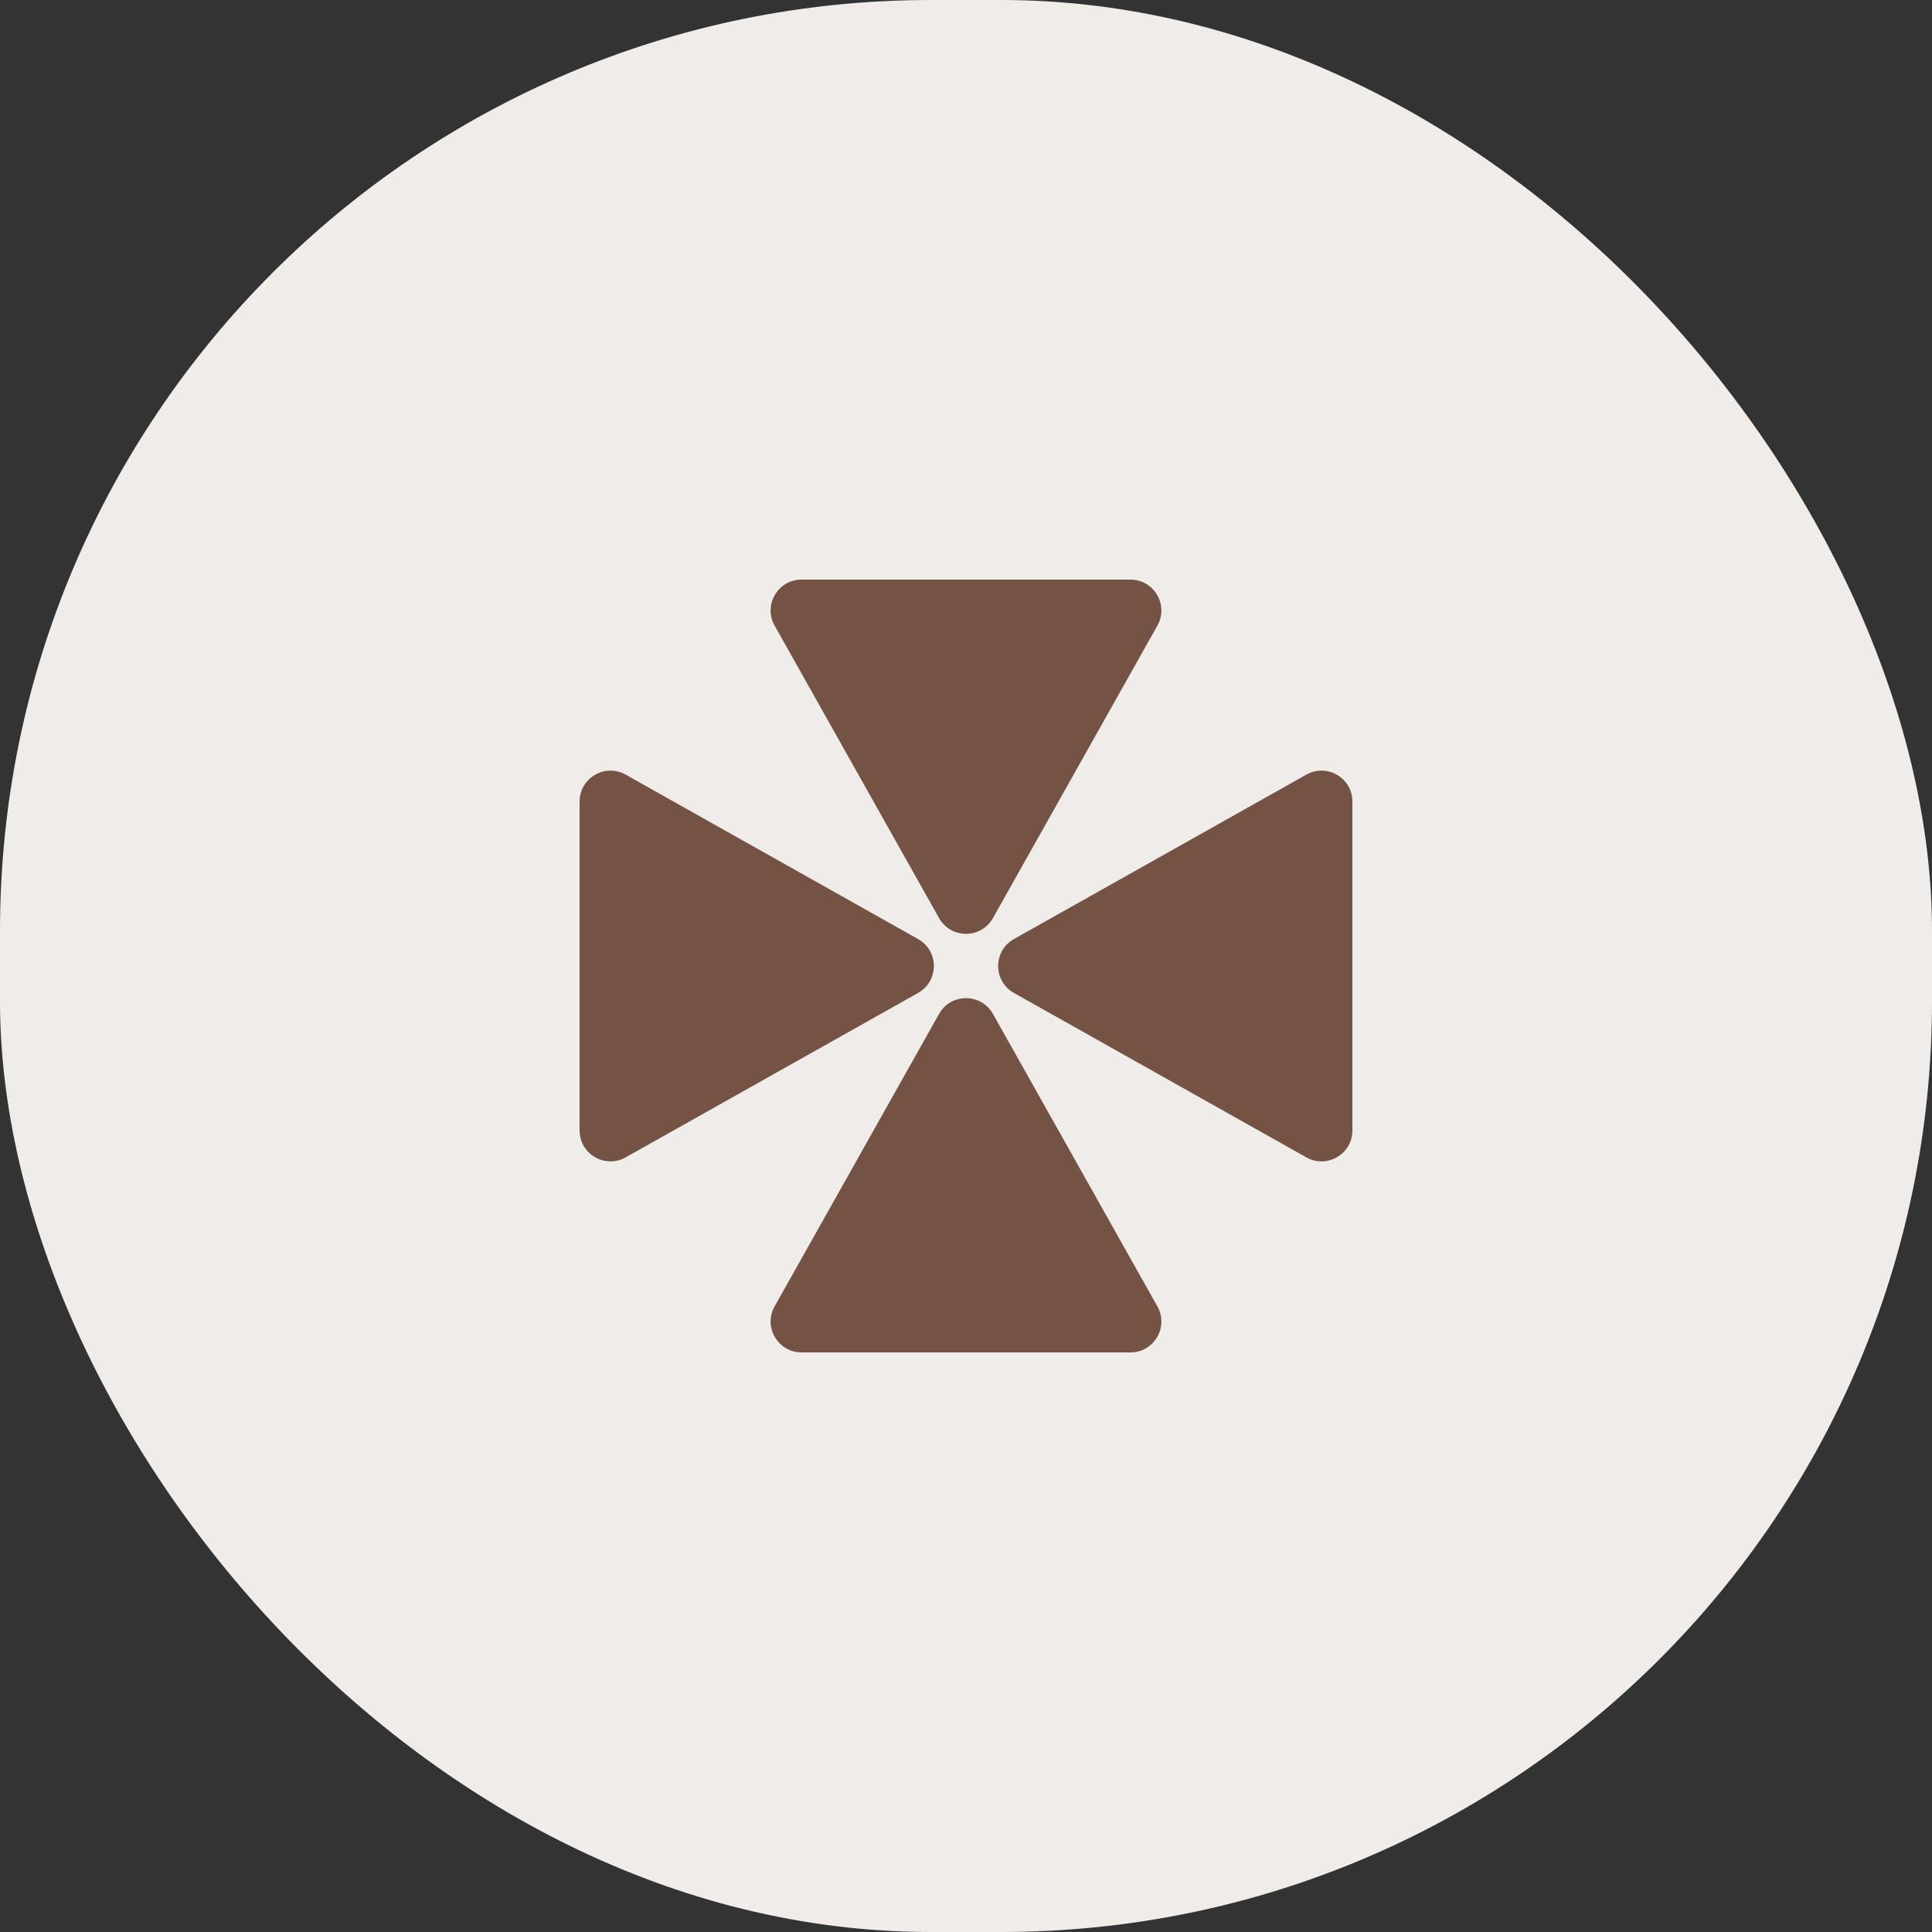
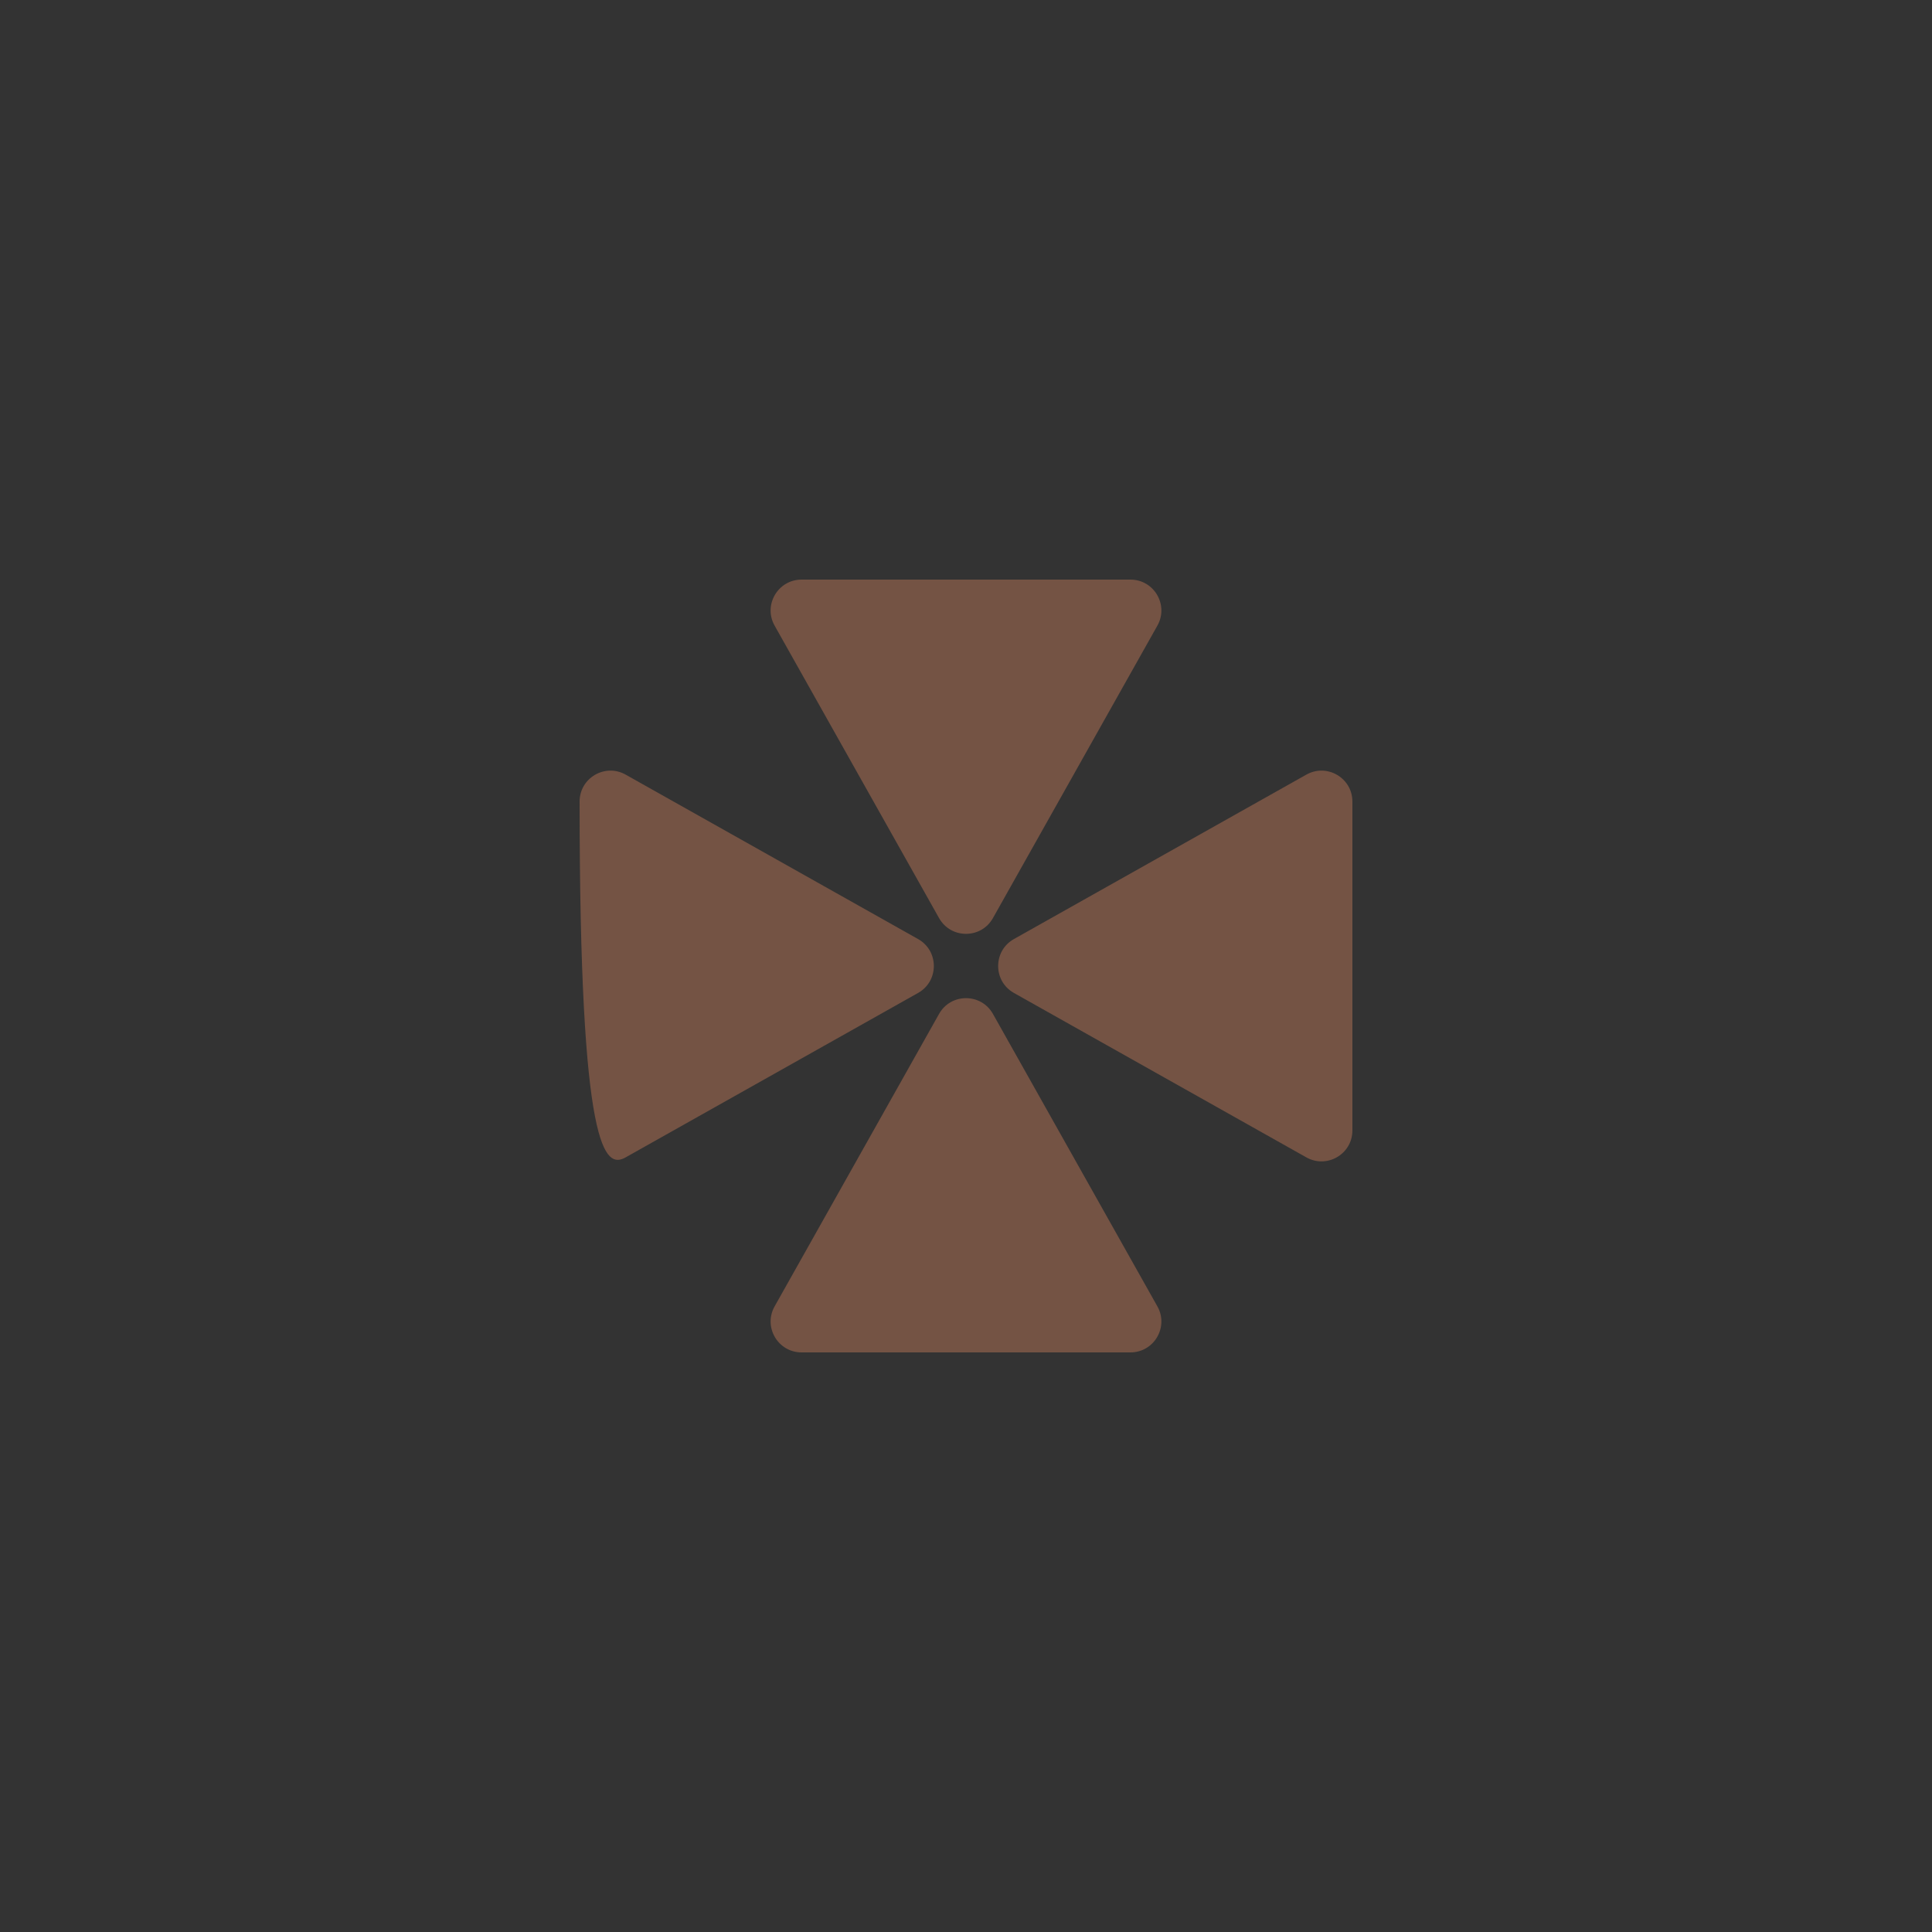
<svg xmlns="http://www.w3.org/2000/svg" width="55" height="55" viewBox="0 0 55 55" fill="none">
  <rect x="0" y="0" width="55" height="55" fill="#333333" stroke="none" />
-   <rect width="55" height="55" rx="26.5" fill="#F0ECEA" />
  <g clip-path="url(#clip0_287_2443)">
-     <path fill-rule="evenodd" clip-rule="evenodd" d="M28.267 26.136C27.931 26.734 27.069 26.734 26.733 26.136L22.052 17.811C21.722 17.225 22.146 16.5 22.819 16.5L32.181 16.5C32.855 16.5 33.278 17.225 32.948 17.811L28.267 26.136ZM26.136 28.267C26.734 27.931 26.734 27.069 26.136 26.733L17.811 22.052C17.225 21.722 16.5 22.146 16.5 22.819L16.5 32.181C16.5 32.855 17.225 33.278 17.811 32.948L26.136 28.267ZM28.267 28.864C27.931 28.266 27.069 28.266 26.733 28.864L22.052 37.189C21.722 37.775 22.146 38.5 22.819 38.5H32.181C32.855 38.5 33.278 37.775 32.948 37.189L28.267 28.864ZM28.864 26.733C28.266 27.069 28.266 27.931 28.864 28.267L37.189 32.948C37.775 33.278 38.5 32.855 38.5 32.181V22.819C38.5 22.146 37.775 21.722 37.189 22.052L28.864 26.733Z" fill="#745344" />
+     <path fill-rule="evenodd" clip-rule="evenodd" d="M28.267 26.136C27.931 26.734 27.069 26.734 26.733 26.136L22.052 17.811C21.722 17.225 22.146 16.5 22.819 16.5L32.181 16.5C32.855 16.5 33.278 17.225 32.948 17.811L28.267 26.136ZM26.136 28.267C26.734 27.931 26.734 27.069 26.136 26.733L17.811 22.052C17.225 21.722 16.5 22.146 16.5 22.819C16.5 32.855 17.225 33.278 17.811 32.948L26.136 28.267ZM28.267 28.864C27.931 28.266 27.069 28.266 26.733 28.864L22.052 37.189C21.722 37.775 22.146 38.5 22.819 38.5H32.181C32.855 38.5 33.278 37.775 32.948 37.189L28.267 28.864ZM28.864 26.733C28.266 27.069 28.266 27.931 28.864 28.267L37.189 32.948C37.775 33.278 38.5 32.855 38.5 32.181V22.819C38.5 22.146 37.775 21.722 37.189 22.052L28.864 26.733Z" fill="#745344" />
  </g>
  <defs>
    <clipPath id="clip0_287_2443">
      <rect width="22" height="22" fill="white" transform="translate(16.5 16.5)" />
    </clipPath>
  </defs>
</svg>